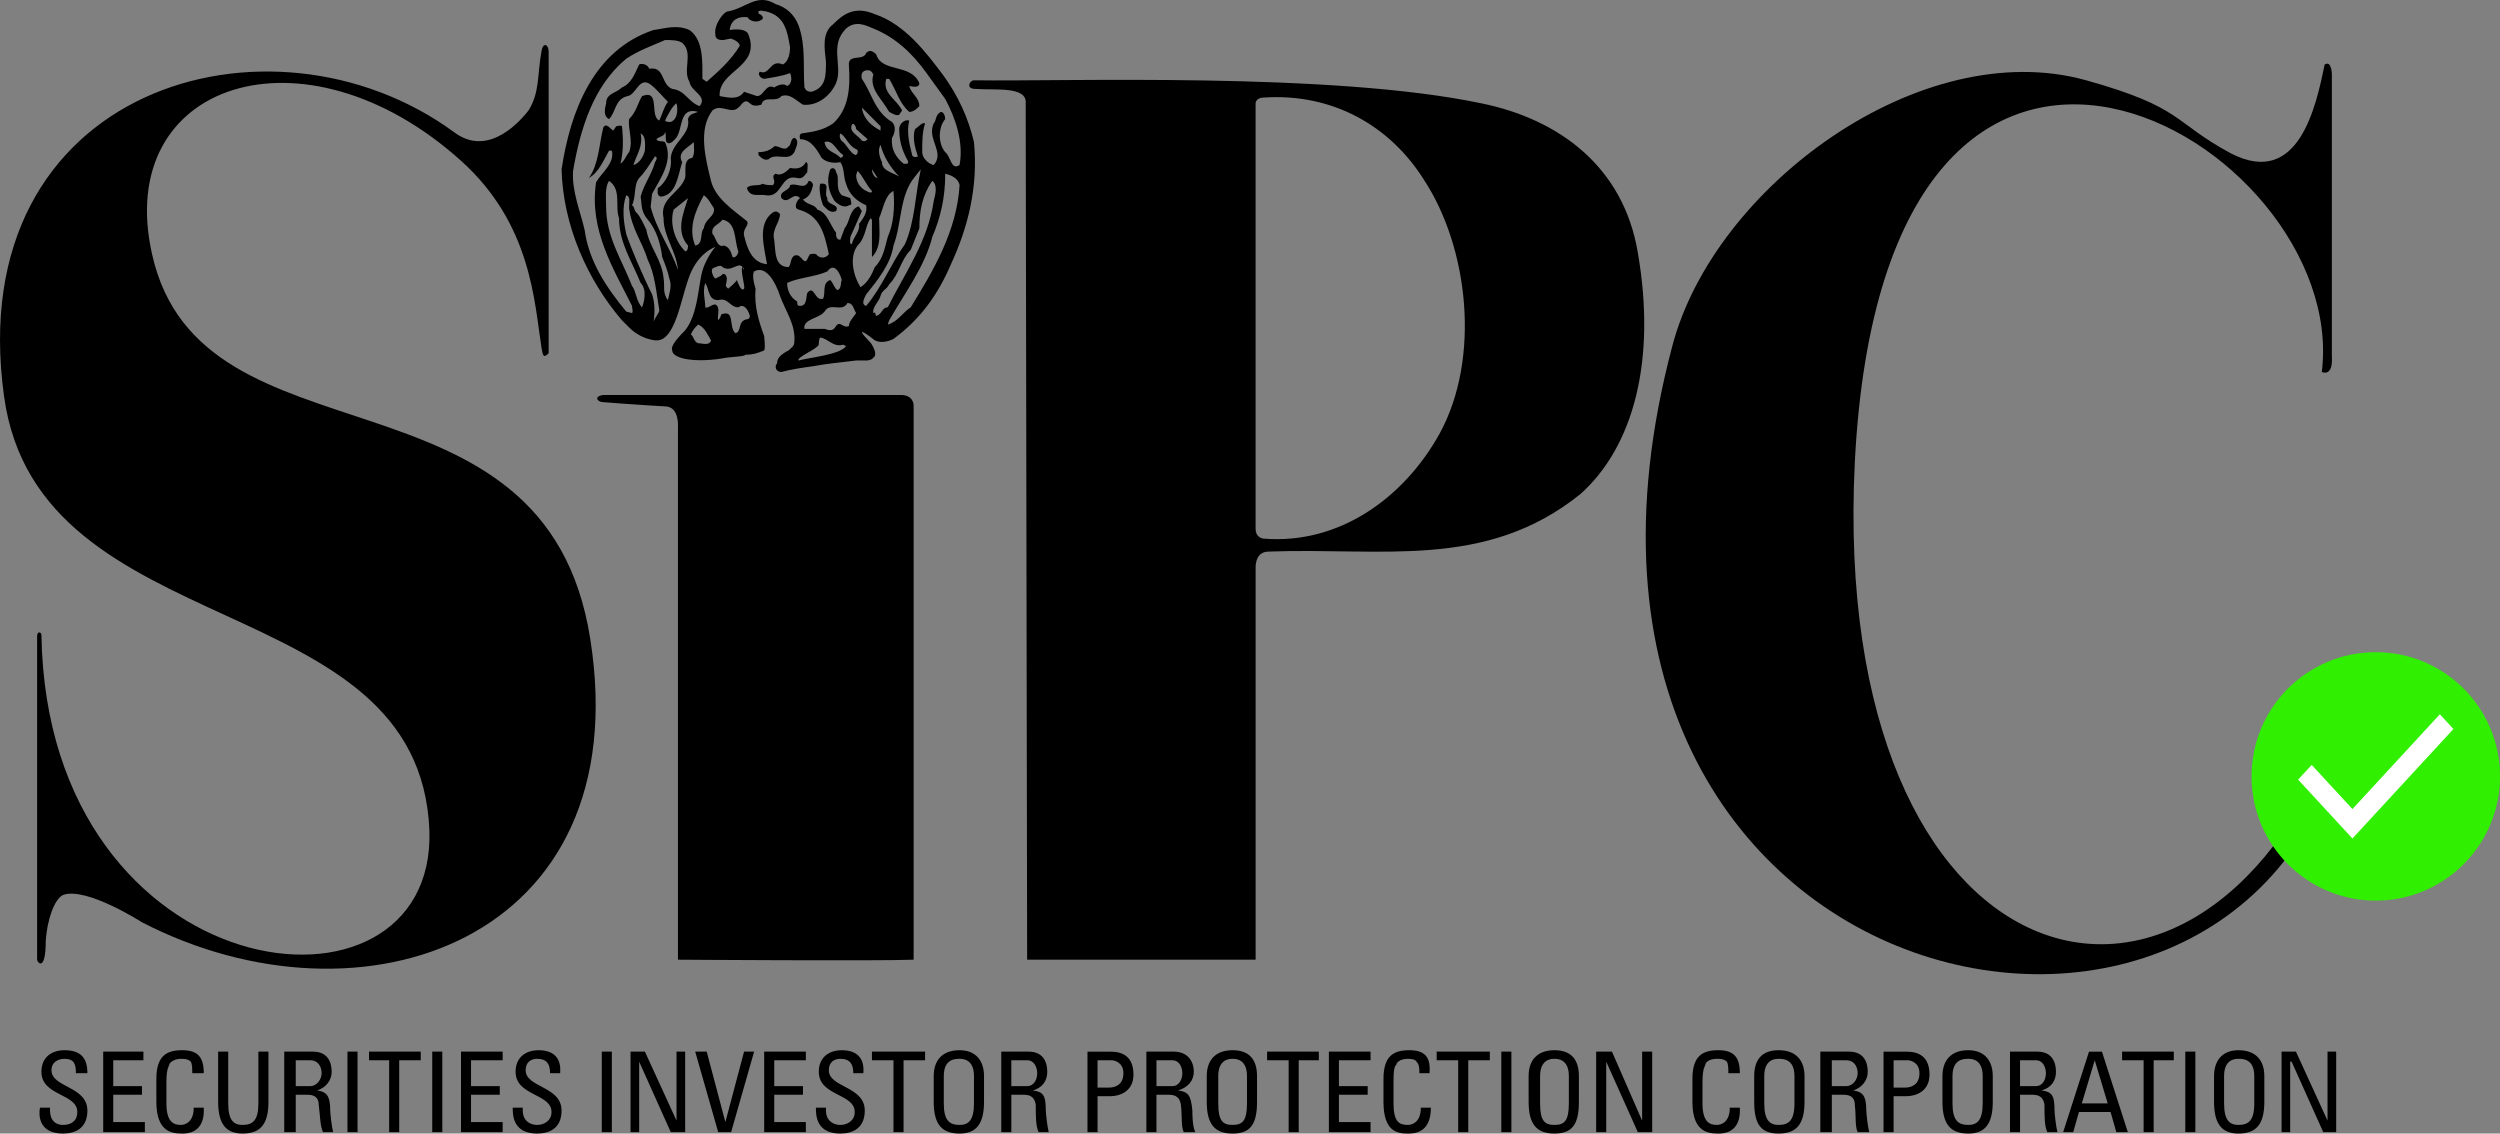
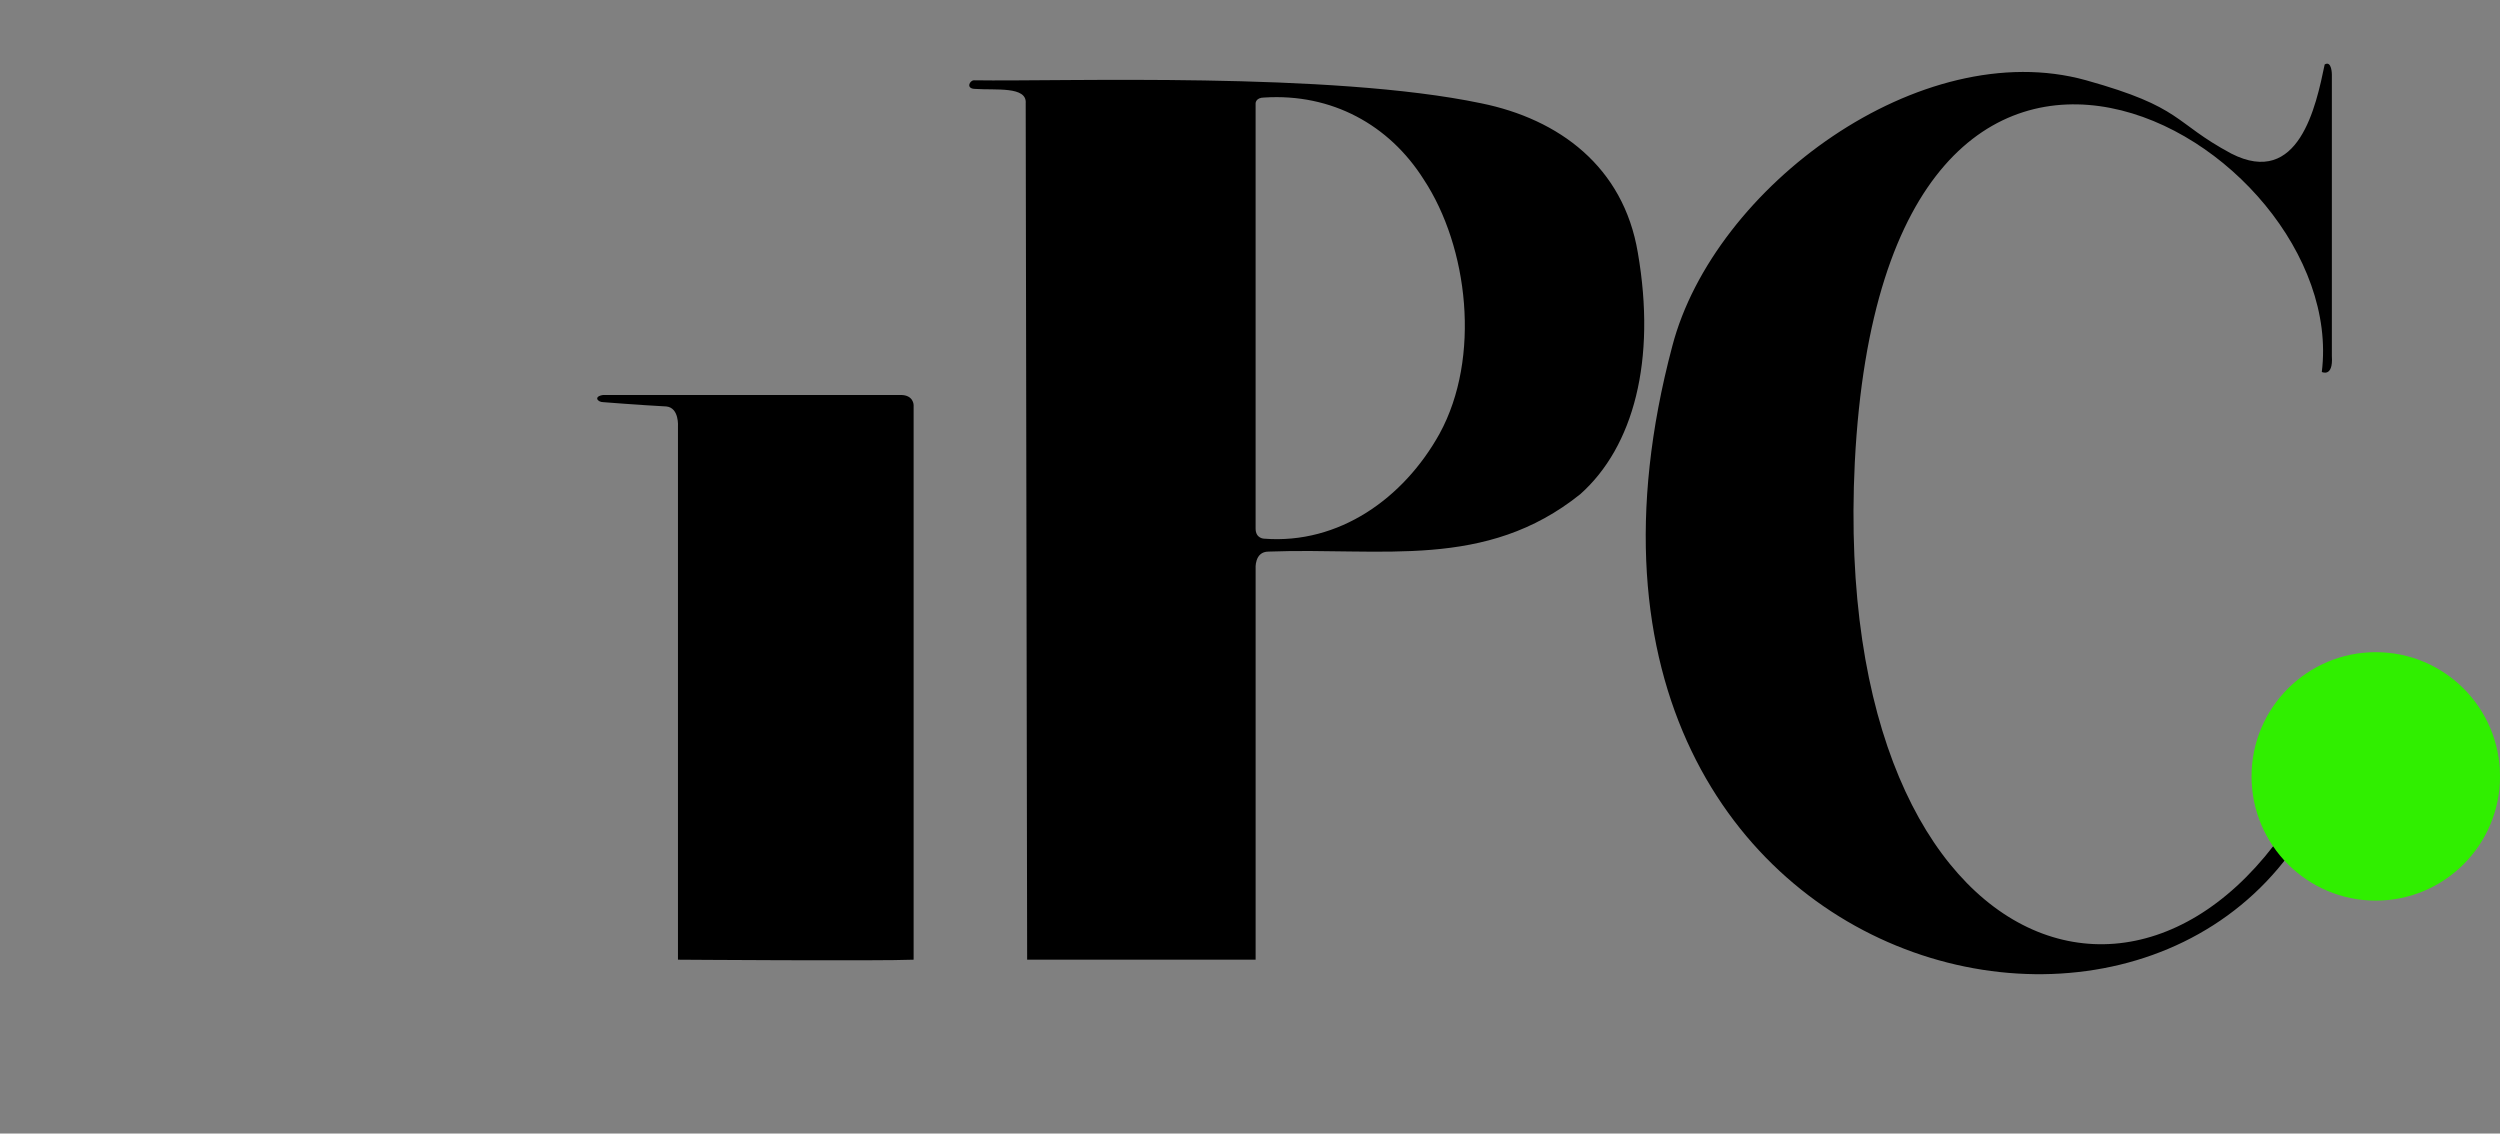
<svg xmlns="http://www.w3.org/2000/svg" width="161" height="73" viewBox="0 0 161 73" fill="none">
  <rect x="0" y="0" width="161" height="73" fill="#808080" stroke="none" />
-   <path fill-rule="evenodd" clip-rule="evenodd" d="M43.938 2.764C43.661 2.579 43.291 2.579 42.828 2.579C41.996 2.949 41.163 3.227 40.33 3.781C38.201 5.54 37.368 8.316 36.906 11C36.814 12.296 37.368 13.591 37.647 14.793C37.924 16.829 39.035 18.495 40.33 20.068L40.701 20.16C40.794 20.068 40.701 19.883 40.701 19.697C39.498 17.291 37.925 14.793 38.388 11.739C38.757 11.091 39.59 10.537 39.405 9.704H39.22C38.849 10.351 38.572 11.091 37.924 11.462C38.572 10.537 38.572 9.334 38.849 8.223C39.035 7.853 39.312 8.316 39.497 8.409L39.682 8.131C39.775 8.131 39.96 8.039 40.053 8.131C40.145 8.964 40.145 9.797 39.96 10.537C40.238 10.352 40.33 9.982 40.516 9.797C40.794 9.057 40.423 8.316 40.516 7.669C40.978 7.206 41.071 6.651 41.349 6.188C42.551 5.725 41.811 7.483 42.459 7.761C42.644 7.391 42.736 6.928 43.015 6.558C42.644 6.188 42.274 5.725 41.904 5.448C41.163 4.892 40.978 6.095 40.422 6.188C39.59 6.373 39.682 7.205 39.22 7.669C38.849 7.483 38.942 7.021 39.035 6.651C39.035 6.003 39.682 6.003 40.052 5.633C40.7 5.355 40.885 4.708 41.163 4.152C41.348 4.06 41.718 4.152 41.81 4.429C42.828 4.244 42.55 5.448 43.291 5.725C44.124 5.818 44.308 6.558 45.049 6.836C45.605 6.188 44.493 5.91 44.401 5.263C43.938 4.522 44.678 3.412 43.938 2.764ZM43.568 6.651C43.291 6.836 43.013 7.392 42.827 7.762C42.92 7.855 43.012 7.855 43.198 7.855C43.661 7.669 43.661 7.021 43.568 6.651ZM44.956 7.206C43.66 6.836 44.03 8.409 43.475 8.964C43.29 9.15 43.105 9.335 42.919 9.15C42.826 8.872 42.919 8.595 42.826 8.502C42.826 8.779 42.456 8.779 42.272 8.964C42.364 9.15 42.642 9.057 42.826 9.15C43.382 10.352 42.549 11.463 41.994 12.481L41.901 13.314C42.272 14.795 43.197 15.998 43.659 17.386C43.566 16.183 42.733 15.258 42.733 14.054C42.456 12.758 43.751 12.481 44.121 11.463C44.214 11.092 43.936 10.26 44.584 10.167C44.769 9.89 44.677 9.335 44.677 9.15C44.306 9.52 43.566 9.797 43.936 10.445C43.659 11.278 43.566 12.573 42.548 12.666C42.271 12.574 42.363 12.296 42.363 12.111C42.919 11.74 43.288 10.908 43.196 10.167C43.288 9.15 44.492 8.687 44.306 7.669C44.401 7.298 44.771 7.298 44.956 7.206ZM41.532 9.704C41.532 9.334 41.624 8.779 41.255 8.594C41.44 9.426 40.977 9.982 40.792 10.63C41.163 10.537 41.44 10.075 41.532 9.704ZM42.18 10.445C42.273 10.352 42.365 10.075 42.18 10.075C41.81 10.63 41.532 11.093 41.163 11.463C40.792 11.925 40.977 12.665 40.7 13.22C40.885 13.313 40.793 13.499 40.977 13.683C41.255 13.96 41.44 14.424 41.625 14.793C41.81 15.904 42.644 16.737 42.736 17.94C42.828 18.402 42.644 18.865 43.014 19.328C43.106 18.865 43.291 18.402 43.106 17.94C43.014 17.477 42.829 17.015 42.644 16.552C42.55 15.72 42.273 14.793 41.718 14.146C41.256 13.59 41.348 13.22 41.256 12.665C41.44 11.925 41.995 11.185 42.18 10.445ZM39.866 14.053C39.589 13.313 40.051 12.203 39.218 11.647C38.941 12.11 39.033 12.758 39.033 13.313C39.033 15.256 40.05 16.736 40.698 18.402C40.976 18.772 40.976 19.42 41.346 19.79C41.439 19.604 41.717 18.679 41.254 18.216C40.699 16.83 39.866 15.627 39.866 14.053ZM40.514 13.406C40.514 12.944 40.606 12.665 40.329 12.573C40.051 13.313 40.144 14.239 40.329 15.072C40.606 15.905 41.346 17.663 41.995 18.958C42.18 19.514 42.18 20.161 42.087 20.716C42.179 20.439 42.458 20.161 42.458 19.976C42.272 18.866 42.18 17.663 41.717 16.738C41.347 15.534 40.699 14.794 40.514 13.406ZM45.974 13.406C45.789 13.129 45.604 12.758 45.326 12.573C44.771 13.591 44.308 14.701 44.771 15.812C45.326 15.72 45.048 14.979 45.326 14.701C45.419 14.053 46.067 13.961 45.974 13.406ZM44.308 15.812C43.476 14.886 44.031 13.683 44.308 12.758L43.383 13.499C43.105 14.424 43.476 15.534 44.124 16.182C44.308 16.182 44.308 15.905 44.308 15.812ZM47.547 16.182C47.27 15.441 47.455 14.332 46.53 14.146C46.252 14.517 45.789 14.517 45.882 15.072C46.067 15.164 46.159 15.997 46.623 15.813C46.992 15.905 47.086 16.275 47.178 16.553C47.362 16.645 47.547 16.367 47.547 16.182ZM46.252 19.328C45.604 19.328 45.696 18.681 45.419 18.218C45.234 18.774 45.419 19.328 45.419 19.791C45.605 19.884 45.789 19.606 46.067 19.606C46.437 19.791 46.159 20.347 46.252 20.624C46.345 20.532 46.438 20.347 46.438 20.254C47.364 19.884 46.9 21.087 47.364 21.457C47.734 21.365 47.549 20.809 47.919 20.624C48.012 20.532 48.29 20.624 48.29 20.347C48.197 19.976 47.919 19.514 47.549 19.791C46.992 19.791 46.9 19.143 46.252 19.328ZM45.789 21.919C45.604 21.642 45.419 21.087 44.957 20.902C44.772 21.087 44.586 21.272 44.494 21.549C44.679 21.643 44.679 22.012 44.957 22.105C45.233 22.104 45.696 22.29 45.789 21.919ZM47.918 18.588C48.01 18.495 47.64 17.292 47.826 17.2C47.826 17.293 47.918 17.385 47.918 17.385C47.918 17.293 47.826 17.2 47.826 17.2C47.547 16.829 47.085 17.57 46.53 17.2C46.437 17.015 46.067 17.2 45.882 17.293C45.789 17.478 45.882 17.663 45.974 17.848L46.067 17.941L46.437 17.755C46.622 17.478 46.807 17.755 46.807 17.941C46.807 18.311 46.622 18.403 46.9 18.588C46.9 18.588 47.362 18.218 47.455 18.033C47.454 18.033 47.733 18.866 47.918 18.588ZM60.873 6.373L59.67 4.707C58.744 3.411 57.633 2.394 56.246 1.838C55.784 1.653 55.136 1.282 54.488 1.838C53.377 2.948 54.303 4.244 53.84 5.355C53.469 6.188 52.637 6.836 51.712 6.743C51.249 6.465 50.879 6.002 50.324 6.187C49.954 6.65 49.214 6.095 49.028 6.743C48.75 6.836 48.473 6.836 48.287 6.65C47.917 6.28 47.732 6.836 47.547 6.928C47.084 7.391 46.436 6.65 45.881 7.113C44.956 8.316 45.419 10.166 45.788 11.647C46.066 12.758 47.176 13.498 48.101 14.238C48.287 14.515 47.824 14.7 47.916 15.163C48.101 15.904 48.379 16.922 49.397 17.015C49.212 15.904 48.749 14.423 49.768 13.683C49.953 13.591 50.045 13.591 50.23 13.776C50.23 14.332 49.675 14.793 49.86 15.441C49.953 16.182 49.86 17.2 50.785 17.2C50.97 17.015 50.878 16.644 51.156 16.46C51.433 16.367 51.526 16.552 51.711 16.737C51.989 17.015 51.989 16.552 52.174 16.367C52.266 16.367 52.544 16.274 52.636 16.459C52.689 16.507 52.751 16.543 52.818 16.564C52.886 16.586 52.957 16.593 53.028 16.584C53.098 16.575 53.166 16.551 53.226 16.514C53.286 16.476 53.338 16.426 53.377 16.367C53.099 15.071 52.821 13.868 51.434 13.498C51.063 13.406 51.341 12.85 51.526 12.757C51.063 12.294 50.785 13.22 50.323 12.757C50.138 12.294 50.879 12.294 50.879 11.924C51.342 11.739 51.804 12.294 52.082 11.646C52.267 11.646 52.359 11.832 52.359 11.924C52.266 12.294 52.174 12.665 51.711 12.85C51.989 13.22 52.451 13.127 52.636 13.498C53.284 13.683 53.469 14.515 53.839 14.979C53.839 15.164 53.839 15.441 54.117 15.441L54.394 14.701C54.764 14.239 54.671 13.591 55.226 13.313C55.319 13.22 55.411 13.499 55.505 13.591L54.764 15.257C54.764 15.442 54.671 15.72 54.857 15.72C54.949 15.257 55.411 14.886 55.319 14.424C55.597 14.053 55.874 13.683 55.782 13.22C55.134 12.943 54.671 12.48 54.486 11.832C54.301 11.37 54.394 10.814 54.116 10.444C53.653 10.537 53.19 10.444 52.913 10.166C52.636 9.704 52.265 8.964 51.525 8.964C51.525 8.871 51.433 8.686 51.617 8.594C52.265 8.501 53.005 8.409 53.653 7.946C54.671 7.021 54.764 5.633 54.671 4.245C54.578 3.412 55.597 3.967 55.781 3.412C55.966 3.227 56.152 3.227 56.429 3.504C56.799 4.707 58.65 4.06 59.206 5.355C59.206 5.725 58.65 5.54 58.558 5.54C58.65 6.002 59.206 6.28 59.206 6.836C59.02 7.021 58.835 7.205 58.558 7.205C57.91 6.65 57.725 5.817 57.262 5.077H57.077C56.799 6.002 57.725 6.373 58.095 7.113L57.91 7.391C57.725 7.483 57.447 7.298 57.262 7.206C56.799 6.374 55.966 5.725 56.244 4.8C56.152 4.615 56.059 4.522 55.873 4.522C55.596 4.522 55.411 4.708 55.504 5.078C56.152 6.003 56.336 7.206 57.447 7.855C57.724 8.132 57.632 8.596 57.447 8.872C57.354 9.612 57.724 10.168 58.187 10.538C58.28 10.538 58.558 10.63 58.465 10.353C58.094 9.705 57.909 9.057 57.909 8.317C57.909 7.947 58.28 7.669 58.557 7.762C58.372 8.503 58.557 9.243 58.742 9.983C58.742 10.075 58.927 10.168 59.113 10.075C58.927 9.519 58.742 8.872 58.927 8.316C59.205 8.131 59.39 7.854 59.575 7.946C59.39 8.502 59.39 9.149 59.39 9.797C59.39 10.167 59.761 10.537 60.13 10.63C60.871 9.797 59.667 8.964 60.13 7.946C60.315 7.761 60.222 7.391 60.593 7.205C60.778 7.205 60.87 7.483 60.87 7.668C60.408 8.223 60.408 9.241 60.87 9.797C61.241 10.074 61.241 10.999 61.795 10.629C62.075 9.149 61.52 7.576 60.873 6.373ZM56.709 8.409V8.131L55.506 6.928C55.598 7.669 56.153 8.131 56.709 8.409ZM55.875 8.964L55.135 8.316C55.135 8.13 54.95 7.853 54.858 8.038C54.672 8.501 55.227 8.686 55.505 9.056C55.691 9.149 55.783 9.057 55.875 8.964ZM55.135 9.611C54.579 9.334 54.487 8.779 54.117 8.594C54.024 8.779 54.117 9.057 54.303 9.149C54.58 9.426 54.858 9.982 55.135 9.982C55.32 9.797 55.228 9.611 55.135 9.611ZM54.303 9.982C53.84 9.704 53.655 8.964 53.1 9.149C53.192 9.797 53.84 9.797 54.117 10.166C54.21 10.167 54.303 10.075 54.303 9.982ZM57.912 11.37C57.356 10.814 56.893 10.074 56.709 9.334C56.524 9.611 56.616 10.074 56.801 10.444C56.801 11 57.449 11.092 57.912 11.37ZM56.524 11.463L56.153 10.907C56.153 11.185 56.338 11.463 56.524 11.463ZM58.282 15.72C58.93 14.239 58.93 12.573 59.3 10.907L58.929 11.37C57.912 12.573 58.096 14.332 57.541 15.812C57.356 17.015 56.524 18.033 55.783 18.958C55.691 19.143 55.412 19.606 55.783 19.699C56.801 18.495 57.357 17.015 58.282 15.72ZM56.153 12.296C55.783 11.925 55.597 11.37 55.227 11L55.135 11.278C55.135 11.74 55.412 12.111 55.783 12.296C55.968 12.388 56.153 12.48 56.153 12.296ZM61.798 11.925C61.705 11.463 61.242 11.278 60.873 11.185C60.873 12.666 60.595 13.961 60.04 15.257C59.577 17.108 58.281 18.866 57.264 20.624L57.171 20.902C57.819 20.716 58.096 20.161 58.652 19.791C60.133 17.385 61.613 14.886 61.798 11.925ZM60.133 12.943C60.225 12.572 60.41 11.925 60.04 11.647C59.392 12.572 59.207 13.59 59.207 14.7L58.652 16.088C58.004 16.736 57.912 17.662 57.264 18.309C57.078 18.68 56.801 18.68 56.708 19.049C56.615 19.42 56.152 19.79 56.245 20.16C56.431 20.068 56.338 20.252 56.431 20.345C56.801 20.252 56.801 19.79 57.172 19.79C58.282 17.57 59.762 15.534 60.133 12.943ZM57.541 12.296C56.986 12.573 56.893 13.406 56.616 14.054C56.616 14.886 56.801 15.905 56.153 16.553V14.146L56.061 14.054C55.691 14.61 55.783 15.257 55.228 15.813C54.672 16.553 54.95 17.755 55.413 18.496C55.876 18.219 56.154 17.663 56.338 17.201C56.894 16.645 56.986 15.905 57.172 15.258C57.541 14.424 57.633 13.406 57.541 12.296ZM54.21 18.033C54.117 17.662 53.747 16.83 53.284 17.478C52.451 17.848 51.526 17.848 50.693 18.218C50.693 18.681 50.878 19.143 51.341 19.421C51.341 19.606 51.341 19.698 51.526 19.698C51.989 19.698 51.896 19.142 51.989 18.865C52.451 18.309 52.451 19.421 53.007 19.235C53.192 18.865 52.915 18.218 53.469 18.033C53.655 18.218 53.748 18.588 53.932 18.681C54.21 18.588 54.117 18.218 54.21 18.033ZM55.135 20.161C54.95 19.883 54.95 19.513 54.579 19.513C54.209 20.161 53.469 19.421 53.099 20.069C52.729 20.531 51.711 20.531 51.803 21.179H53.099C53.377 21.271 53.654 21.364 53.839 20.994C54.117 20.623 54.302 21.179 54.671 20.994C54.672 20.716 54.95 20.439 55.135 20.161ZM54.303 22.197C53.655 22.382 53.377 21.826 52.822 21.734C52.73 21.826 52.73 22.104 52.73 22.197C52.637 22.474 51.248 23.03 51.434 23.215C52.082 23.03 54.117 22.845 54.487 22.29L54.303 22.197ZM46.992 1.931C46.992 1.931 48.01 1.746 48.194 2.209C49.028 4.337 46.252 4.522 46.344 6.188C46.9 6.28 47.547 6.465 47.917 5.91L48.749 6.188C49.212 6.188 49.305 5.355 49.86 5.632C50.137 5.447 50.508 5.355 50.693 5.54C51.063 5.355 50.97 4.892 50.878 4.707C50.415 4.892 49.768 4.984 49.212 5.077C49.027 5.077 48.749 4.8 48.934 4.615C49.582 4.892 49.582 3.781 50.415 4.152C50.786 3.967 50.878 3.412 50.878 3.041C50.693 1.931 50.508 1.006 49.305 0.728C49.12 0.728 49.028 0.636 48.842 0.728C48.842 0.821 48.842 0.913 48.935 0.913C49.12 1.006 49.213 1.191 49.028 1.284C48.75 1.469 48.38 1.376 48.195 1.192C48.195 1.099 48.103 1.099 47.918 1.099C47.64 1.099 47.085 1.191 46.992 1.931ZM43.291 22.567C43.198 22.382 43.383 22.011 44.124 21.271C44.864 20.346 44.957 18.773 45.141 17.848C45.326 16.737 46.067 15.905 46.067 15.905C46.067 15.905 44.864 16.275 44.309 18.033C43.846 19.328 43.477 21.827 42.366 21.919H42.181C41.549 21.834 40.962 21.541 40.515 21.087L40.052 20.624C37.831 18.033 36.258 14.517 36.166 10.908C36.721 7.206 38.202 3.227 42.088 1.932C42.828 1.839 43.569 1.562 44.401 1.932C45.326 2.58 45.233 4.061 45.233 5.078L45.512 5.263C46.252 4.615 47.085 3.875 47.64 2.95C47.64 2.765 47.362 2.58 47.085 2.487C46.9 2.487 46.714 2.58 46.529 2.58C46.252 2.58 46.066 2.487 46.066 2.21C45.973 1.562 46.622 0.729 46.899 0.729C48.009 0.544 48.749 -0.474 49.953 0.266C50.601 0.452 51.156 0.914 51.434 1.654C51.896 2.95 51.711 4.246 51.804 5.633C51.897 5.818 51.989 5.91 52.267 5.91C53.192 5.633 53.192 4.893 53.192 3.967C53.1 3.134 52.915 2.116 53.655 1.561C54.303 0.913 55.043 0.359 56.338 0.913C58.282 1.561 59.67 3.412 60.78 4.893C61.706 6.189 62.354 7.576 62.723 9.15C63.001 12.018 62.353 14.609 61.242 17.015C60.409 18.958 59.299 20.532 57.54 21.827C57.17 22.012 56.708 22.104 56.338 21.919C56.338 21.919 55.782 21.456 55.505 21.364C55.505 21.549 56.061 22.012 56.153 22.197C56.245 22.382 56.431 22.659 56.338 22.938L56.153 23.123C55.968 23.216 55.875 23.216 55.691 23.216H55.135C53.654 23.401 53.377 23.401 52.359 23.586C51.711 23.678 50.971 23.771 50.323 23.957C49.953 23.957 49.861 23.586 50.045 23.401C50.045 23.03 50.323 22.846 50.601 22.661L50.786 22.569C50.971 22.383 51.156 22.291 51.156 22.013C51.248 20.902 50.601 20.069 50.231 19.051C50.231 19.051 49.583 16.923 48.565 17.479C48.38 17.756 48.657 18.589 48.657 18.589C48.565 19.7 48.842 20.625 49.213 21.643C49.213 21.736 49.305 22.383 49.213 22.569C48.75 22.754 48.473 22.846 48.01 22.846C47.918 22.938 47.733 22.938 46.807 23.031C44.864 23.4 43.291 23.122 43.291 22.567ZM51.156 9.797C50.786 10.445 49.954 9.797 49.49 10.26C49.213 10.352 49.028 10.167 48.842 9.983V9.797C49.213 9.797 49.583 9.704 49.861 9.427C50.138 9.335 50.508 9.797 50.786 9.427C50.971 9.335 50.879 8.964 51.156 8.871C51.527 9.057 51.248 9.519 51.156 9.797ZM53.284 12.758C53.191 13.22 54.117 13.128 53.84 13.591C53.469 13.776 53.192 13.406 53.007 13.22C52.822 12.758 52.73 12.11 52.822 11.832C53.562 11.74 53.007 12.388 53.284 12.758ZM54.765 12.758C54.765 12.943 54.95 13.22 54.672 13.22C54.395 13.406 54.024 13.22 53.747 12.943C53.377 12.387 53.191 11.647 53.469 10.907C53.654 10.722 53.839 10.907 53.839 11.092C54.117 11.463 53.747 12.11 54.21 12.573L54.765 12.758ZM51.989 11.092C51.803 11.278 51.711 11.555 51.341 11.463C50.23 11.185 50.415 12.758 49.305 12.573C48.934 12.48 48.287 12.758 48.102 12.111C48.287 11.833 48.842 12.018 49.12 11.833C49.306 11.925 49.583 11.925 49.768 11.925C50.046 11.648 49.583 11.37 49.954 11.185C50.324 11.371 50.694 11 50.879 10.815C51.342 10.908 51.712 10.815 51.897 10.445C52.082 10.445 51.989 10.815 51.989 11.092ZM2.574 71.335C2.482 71.797 2.482 73 4.055 73C4.888 73 5.628 72.63 5.628 71.52C5.628 69.947 3.315 70.04 3.315 68.929C3.315 68.373 3.777 68.188 4.148 68.188C4.796 68.188 4.889 68.558 4.889 69.114H5.629C5.629 68.097 5.166 67.634 4.148 67.634C3.315 67.634 2.667 68.097 2.667 69.021C2.667 70.595 4.98 70.41 4.98 71.614C4.98 72.168 4.61 72.446 4.055 72.446C3.592 72.446 3.222 72.168 3.222 71.52V71.335H2.574ZM9.329 72.909V72.261H7.293V70.502H9.144V69.946H7.293V68.281H9.236V67.725H6.646V72.909H9.329ZM13.123 69.114C13.123 68.096 12.753 67.633 11.735 67.633C10.718 67.633 10.07 68.003 10.07 69.483V70.963C10.07 72.908 11.088 73 11.735 73C12.013 73 13.216 73 13.123 71.335H12.476C12.476 72.352 11.828 72.445 11.642 72.445C11.18 72.445 10.717 72.26 10.717 71.056V69.668C10.717 68.743 10.902 68.65 10.902 68.557C10.902 68.466 11.18 68.188 11.642 68.188C11.828 68.188 12.105 68.188 12.29 68.373C12.382 68.558 12.382 68.835 12.382 69.114H13.123ZM14.049 70.963C14.049 72.445 14.604 73 15.622 73C16.732 73 17.288 72.445 17.288 70.963V67.725H16.64V71.056C16.64 72.167 16.27 72.445 15.622 72.445C15.066 72.445 14.697 72.167 14.697 71.056V67.725H14.049V70.963ZM19.046 68.281H19.971C20.526 68.281 20.712 68.744 20.712 69.114C20.712 69.483 20.433 69.946 19.971 69.946H19.046V68.281ZM19.785 70.502C19.971 70.502 20.526 70.502 20.526 71.15C20.619 71.889 20.619 72.537 20.804 72.909H21.452C21.36 72.537 21.267 71.705 21.267 71.52C21.267 70.502 20.989 70.316 20.433 70.224C20.989 70.039 21.36 69.576 21.36 69.021C21.36 68.373 21.081 67.725 20.157 67.725H18.305V72.908H19.046V70.502L19.785 70.502ZM23.025 67.725H22.377V72.909H23.025V67.725ZM23.765 67.725V68.281H25.061V72.909H25.709V68.281H27.096V67.725H23.765ZM28.484 67.725H27.837V72.909H28.484V67.725ZM32.371 72.909V72.261H30.335V70.502H32.185V69.946H30.335V68.281H32.371V67.725H29.688V72.909H32.371ZM33.019 71.335C33.019 71.797 33.019 73 34.592 73C35.425 73 36.165 72.63 36.165 71.52C36.165 69.947 33.852 70.04 33.852 68.929C33.852 68.373 34.222 68.188 34.592 68.188C35.24 68.188 35.425 68.558 35.425 69.114H36.073C36.165 68.097 35.61 67.634 34.685 67.634C33.852 67.634 33.204 68.097 33.204 69.021C33.204 70.595 35.517 70.41 35.517 71.614C35.517 72.168 35.054 72.446 34.591 72.446C34.128 72.446 33.666 72.168 33.666 71.52V71.335H33.019ZM39.403 67.725H38.755V72.909H39.403V67.725ZM43.568 67.725V72.168L41.532 67.725H40.607V72.909H41.163V68.373L43.198 72.909H44.124V67.725H43.568ZM48.565 67.725H47.918L46.714 72.261L45.512 67.725H44.771L46.252 72.909H47.085L48.565 67.725ZM51.897 72.909V72.261H49.861V70.502H51.712V69.946H49.861V68.281H51.897V67.725H49.213V72.909H51.897ZM52.544 71.335C52.544 71.797 52.544 73 54.117 73C54.95 73 55.691 72.63 55.691 71.52C55.691 69.947 53.377 70.04 53.377 68.929C53.377 68.373 53.748 68.188 54.118 68.188C54.766 68.188 54.951 68.558 54.951 69.114H55.599C55.691 68.097 55.136 67.634 54.211 67.634C53.378 67.634 52.73 68.097 52.73 69.021C52.73 70.595 55.044 70.41 55.044 71.614C55.044 72.168 54.581 72.446 54.118 72.446C53.656 72.446 53.192 72.168 53.192 71.52V71.335H52.544ZM56.153 67.725V68.281H57.541V72.909H58.189V68.281H59.577V67.725H56.153ZM61.798 73C62.815 73 63.371 72.445 63.371 70.963V69.298C63.371 68.281 62.815 67.633 61.798 67.633C60.687 67.633 60.132 68.281 60.132 69.298V70.963C60.133 72.445 60.687 73 61.798 73ZM61.798 72.445C61.15 72.445 60.78 72.167 60.78 71.056V69.298C60.78 68.188 61.52 68.188 61.798 68.188C61.983 68.188 62.723 68.188 62.723 69.298V71.056C62.723 72.168 62.354 72.445 61.798 72.445ZM65.129 68.281H66.148C66.61 68.281 66.796 68.744 66.796 69.114C66.796 69.483 66.61 69.946 66.148 69.946H65.129V68.281ZM65.87 70.502C66.147 70.502 66.61 70.502 66.703 71.15C66.703 71.889 66.703 72.537 66.888 72.909H67.536C67.444 72.537 67.35 71.705 67.35 71.52C67.35 70.502 67.165 70.316 66.517 70.224C67.165 70.039 67.444 69.576 67.444 69.021C67.444 68.373 67.166 67.725 66.241 67.725H64.482V72.908H65.13V70.502L65.87 70.502ZM70.682 68.281H71.607C71.7 68.281 72.347 68.373 72.347 69.114C72.347 69.946 71.7 70.04 71.422 70.04H70.681L70.682 68.281ZM70.682 72.909V70.595H71.515C72.071 70.595 72.995 70.316 72.995 69.207C72.995 68.004 72.255 67.726 71.515 67.726H70.034V72.909H70.682ZM74.476 68.281H75.494C75.956 68.281 76.141 68.744 76.141 69.114C76.141 69.483 75.956 69.946 75.494 69.946H74.476V68.281ZM75.216 70.502C75.494 70.502 75.957 70.502 76.049 71.15C76.141 71.889 76.049 72.537 76.234 72.909H76.974C76.788 72.537 76.788 71.705 76.788 71.52C76.697 70.502 76.51 70.316 75.863 70.224C76.51 70.039 76.882 69.576 76.882 69.021C76.882 68.373 76.51 67.725 75.586 67.725H73.827V72.908H74.475V70.502L75.216 70.502ZM79.38 73C80.49 73 80.953 72.445 80.953 70.963V69.298C80.953 68.281 80.49 67.633 79.38 67.633C78.271 67.633 77.715 68.281 77.715 69.298V70.963C77.715 72.445 78.27 73 79.38 73ZM79.38 72.445C78.732 72.445 78.456 72.167 78.456 71.056V69.298C78.456 68.188 79.195 68.188 79.38 68.188C79.566 68.188 80.306 68.188 80.306 69.298V71.056C80.305 72.168 80.027 72.445 79.38 72.445ZM81.601 67.725V68.281H82.989V72.909H83.637V68.281H84.933V67.725H81.601ZM88.264 72.909V72.261H86.227V70.502H88.079V69.946H86.227V68.281H88.264V67.725H85.58V72.909H88.264ZM92.058 69.114C92.15 68.096 91.78 67.633 90.763 67.633C89.743 67.633 89.096 68.003 89.096 69.483V70.963C89.096 72.908 90.022 73 90.669 73C91.038 73 92.149 73 92.149 71.335H91.501C91.501 72.352 90.853 72.445 90.669 72.445C90.114 72.445 89.743 72.26 89.743 71.056V69.668C89.743 68.743 89.836 68.65 89.928 68.557C89.928 68.466 90.114 68.188 90.669 68.188C90.762 68.188 91.131 68.188 91.224 68.373C91.409 68.558 91.409 68.835 91.409 69.114H92.058ZM92.522 67.725V68.281H93.908V72.909H94.556V68.281H95.945V67.725H92.522ZM97.333 67.725H96.685V72.909H97.333V67.725ZM100.108 73C101.219 73 101.681 72.445 101.681 70.963V69.298C101.681 68.281 101.219 67.633 100.108 67.633C98.998 67.633 98.443 68.281 98.443 69.298V70.963C98.444 72.445 98.998 73 100.108 73ZM100.108 72.445C99.46 72.445 99.182 72.167 99.182 71.056V69.298C99.182 68.188 99.923 68.188 100.108 68.188C100.294 68.188 101.034 68.188 101.034 69.298V71.056C101.034 72.168 100.756 72.445 100.108 72.445ZM105.753 67.725V72.168L103.81 67.725H102.793V72.909H103.441V68.373L105.476 72.909H106.401V67.725H105.753ZM112.046 69.114C112.046 68.096 111.675 67.633 110.658 67.633C109.64 67.633 108.992 68.003 108.992 69.483V70.963C108.992 72.908 110.01 73 110.658 73C110.936 73 112.138 73 112.046 71.335H111.399C111.399 72.352 110.749 72.445 110.565 72.445C110.102 72.445 109.64 72.26 109.64 71.056V69.668C109.64 68.743 109.825 68.65 109.825 68.557C109.825 68.466 110.011 68.188 110.565 68.188C110.75 68.188 111.027 68.188 111.213 68.373C111.306 68.558 111.306 68.835 111.306 69.114H112.046ZM114.544 73C115.655 73 116.211 72.445 116.211 70.963V69.298C116.211 68.281 115.655 67.633 114.544 67.633C113.434 67.633 112.971 68.281 112.971 69.298V70.963C112.971 72.445 113.434 73 114.544 73ZM114.544 72.445C113.989 72.445 113.618 72.167 113.618 71.056V69.298C113.618 68.188 114.359 68.188 114.544 68.188C114.822 68.188 115.563 68.188 115.563 69.298V71.056C115.563 72.168 115.192 72.445 114.544 72.445ZM117.969 68.281H118.893C119.45 68.281 119.634 68.744 119.634 69.114C119.634 69.483 119.356 69.946 118.893 69.946H117.969V68.281ZM118.709 70.502C118.894 70.502 119.45 70.502 119.45 71.15C119.541 71.889 119.45 72.537 119.635 72.909H120.376C120.283 72.537 120.19 71.705 120.19 71.52C120.19 70.502 119.912 70.316 119.357 70.224C119.913 70.039 120.283 69.576 120.283 69.021C120.283 68.373 120.004 67.725 119.081 67.725H117.229V72.908H117.97V70.502L118.709 70.502ZM121.948 68.281H122.872C122.966 68.281 123.613 68.373 123.613 69.114C123.613 69.946 122.966 70.04 122.687 70.04H121.948V68.281ZM121.948 72.909V70.595H122.78C123.335 70.595 124.26 70.316 124.26 69.207C124.26 68.004 123.52 67.726 122.78 67.726H121.3V72.909H121.948ZM126.76 73C127.778 73 128.334 72.445 128.334 70.963V69.298C128.334 68.281 127.777 67.633 126.76 67.633C125.65 67.633 125.094 68.281 125.094 69.298V70.963C125.094 72.445 125.65 73 126.76 73ZM126.76 72.445C126.113 72.445 125.741 72.167 125.741 71.056V69.298C125.741 68.188 126.482 68.188 126.76 68.188C126.946 68.188 127.685 68.188 127.685 69.298V71.056C127.684 72.168 127.315 72.445 126.76 72.445ZM130.09 68.281H131.109C131.572 68.281 131.757 68.744 131.757 69.114C131.757 69.483 131.572 69.946 131.109 69.946H130.09V68.281ZM130.831 70.502C131.109 70.502 131.572 70.502 131.664 71.15C131.664 71.889 131.664 72.537 131.849 72.909H132.497C132.405 72.537 132.311 71.705 132.311 71.52C132.311 70.502 132.126 70.316 131.479 70.224C132.127 70.039 132.405 69.576 132.405 69.021C132.405 68.373 132.127 67.725 131.202 67.725H129.443V72.908H130.091V70.502L130.831 70.502ZM132.867 72.909H133.515L133.885 71.613H135.921L136.291 72.909H137.032L135.365 67.726H134.532L132.867 72.909ZM135.736 71.057H134.069L134.901 68.281L135.736 71.057ZM136.662 67.725V68.281H138.049V72.909H138.696V68.281H139.992V67.725H136.662ZM141.381 67.725H140.733V72.909H141.381V67.725ZM144.156 73C145.266 73 145.823 72.445 145.823 70.963V69.298C145.823 68.281 145.266 67.633 144.156 67.633C143.138 67.633 142.584 68.281 142.584 69.298V70.963C142.584 72.445 143.139 73 144.156 73ZM144.156 72.445C143.601 72.445 143.231 72.167 143.231 71.056V69.298C143.231 68.188 143.97 68.188 144.156 68.188C144.434 68.188 145.175 68.188 145.175 69.298V71.056C145.175 72.168 144.804 72.445 144.156 72.445ZM149.893 67.725V72.168L147.859 67.725H146.933V72.909H147.488V68.373H147.581L149.617 72.909H150.45V67.725H149.893ZM35.333 3.319V22.751C34.962 23.122 34.962 22.845 34.87 22.381C34.407 19.42 34.222 14.423 29.688 10.351C19.601 1.282 7.293 5.262 9.792 16.366C12.938 30.524 35.147 22.751 38.016 41.166C41.07 60.599 23.303 66.707 9.145 59.396C9.145 59.396 5.536 57.083 4.056 57.637C3.5 57.916 3.038 59.211 2.945 60.599C2.945 62.634 2.39 61.986 2.39 61.801V40.981C2.39 40.611 2.668 40.702 2.668 40.889C3.038 63.931 28.116 66.891 27.653 53.474C27.005 37.65 2.483 41.722 0.262 25.527C-2.515 5.54 17.473 -0.105 29.226 8.501C31.539 10.259 33.668 7.576 34.038 7.113C34.779 5.91 34.593 4.8 34.871 3.319C34.962 2.672 35.333 2.857 35.333 3.319Z" fill="black" />
  <path fill-rule="evenodd" clip-rule="evenodd" d="M150.172 22.938C150.265 24.326 149.524 23.955 149.524 23.955C151.374 9.057 121.392 -8.432 119.449 29.785C117.782 63.654 141.287 70.316 150.449 47.183C150.541 46.904 151.097 45.146 151.097 44.962C151.282 44.405 151.374 45.055 151.282 45.794C146.008 75.314 96.223 65.504 107.696 22.29C110.38 12.018 123.707 2.209 134.347 5.17C140.639 6.928 139.9 7.854 143.693 9.89C148.044 12.111 149.154 6.836 149.709 4.152C150.172 3.875 150.172 4.8 150.172 4.8V22.938ZM91.687 11.555C89.466 8.039 85.765 6.003 81.416 6.281C80.861 6.281 80.861 6.651 80.861 6.651V34.043C80.861 34.691 81.416 34.691 81.416 34.691C86.228 35.061 90.392 32.099 92.706 27.934C95.39 23.03 94.556 15.905 91.687 11.555ZM105.477 16.275C106.678 23.216 105.198 28.767 101.774 31.822C95.666 36.725 89.005 35.245 81.694 35.523C80.768 35.523 80.862 36.634 80.862 36.634V61.804H66.148L66.055 6.652C66.148 5.542 64.111 5.819 62.816 5.726C62.169 5.726 62.446 5.171 62.724 5.171C68.461 5.263 85.674 4.615 95.391 6.652C100.387 7.669 104.551 10.722 105.477 16.275ZM58.837 26.084V61.804C56.709 61.897 43.661 61.804 43.661 61.804V27.472C43.661 27.472 43.753 26.269 42.92 26.176C41.162 26.083 38.849 25.899 38.849 25.899C38.478 25.899 38.201 25.528 38.849 25.436H58.004C58.837 25.436 58.837 26.084 58.837 26.084Z" fill="black" />
  <circle cx="153" cy="50" r="8" fill="#30EF00" />
-   <path d="M151.497 54L148 50.208L148.874 49.26L151.497 52.104L157.126 46L158 46.948L151.497 54Z" fill="white" />
</svg>